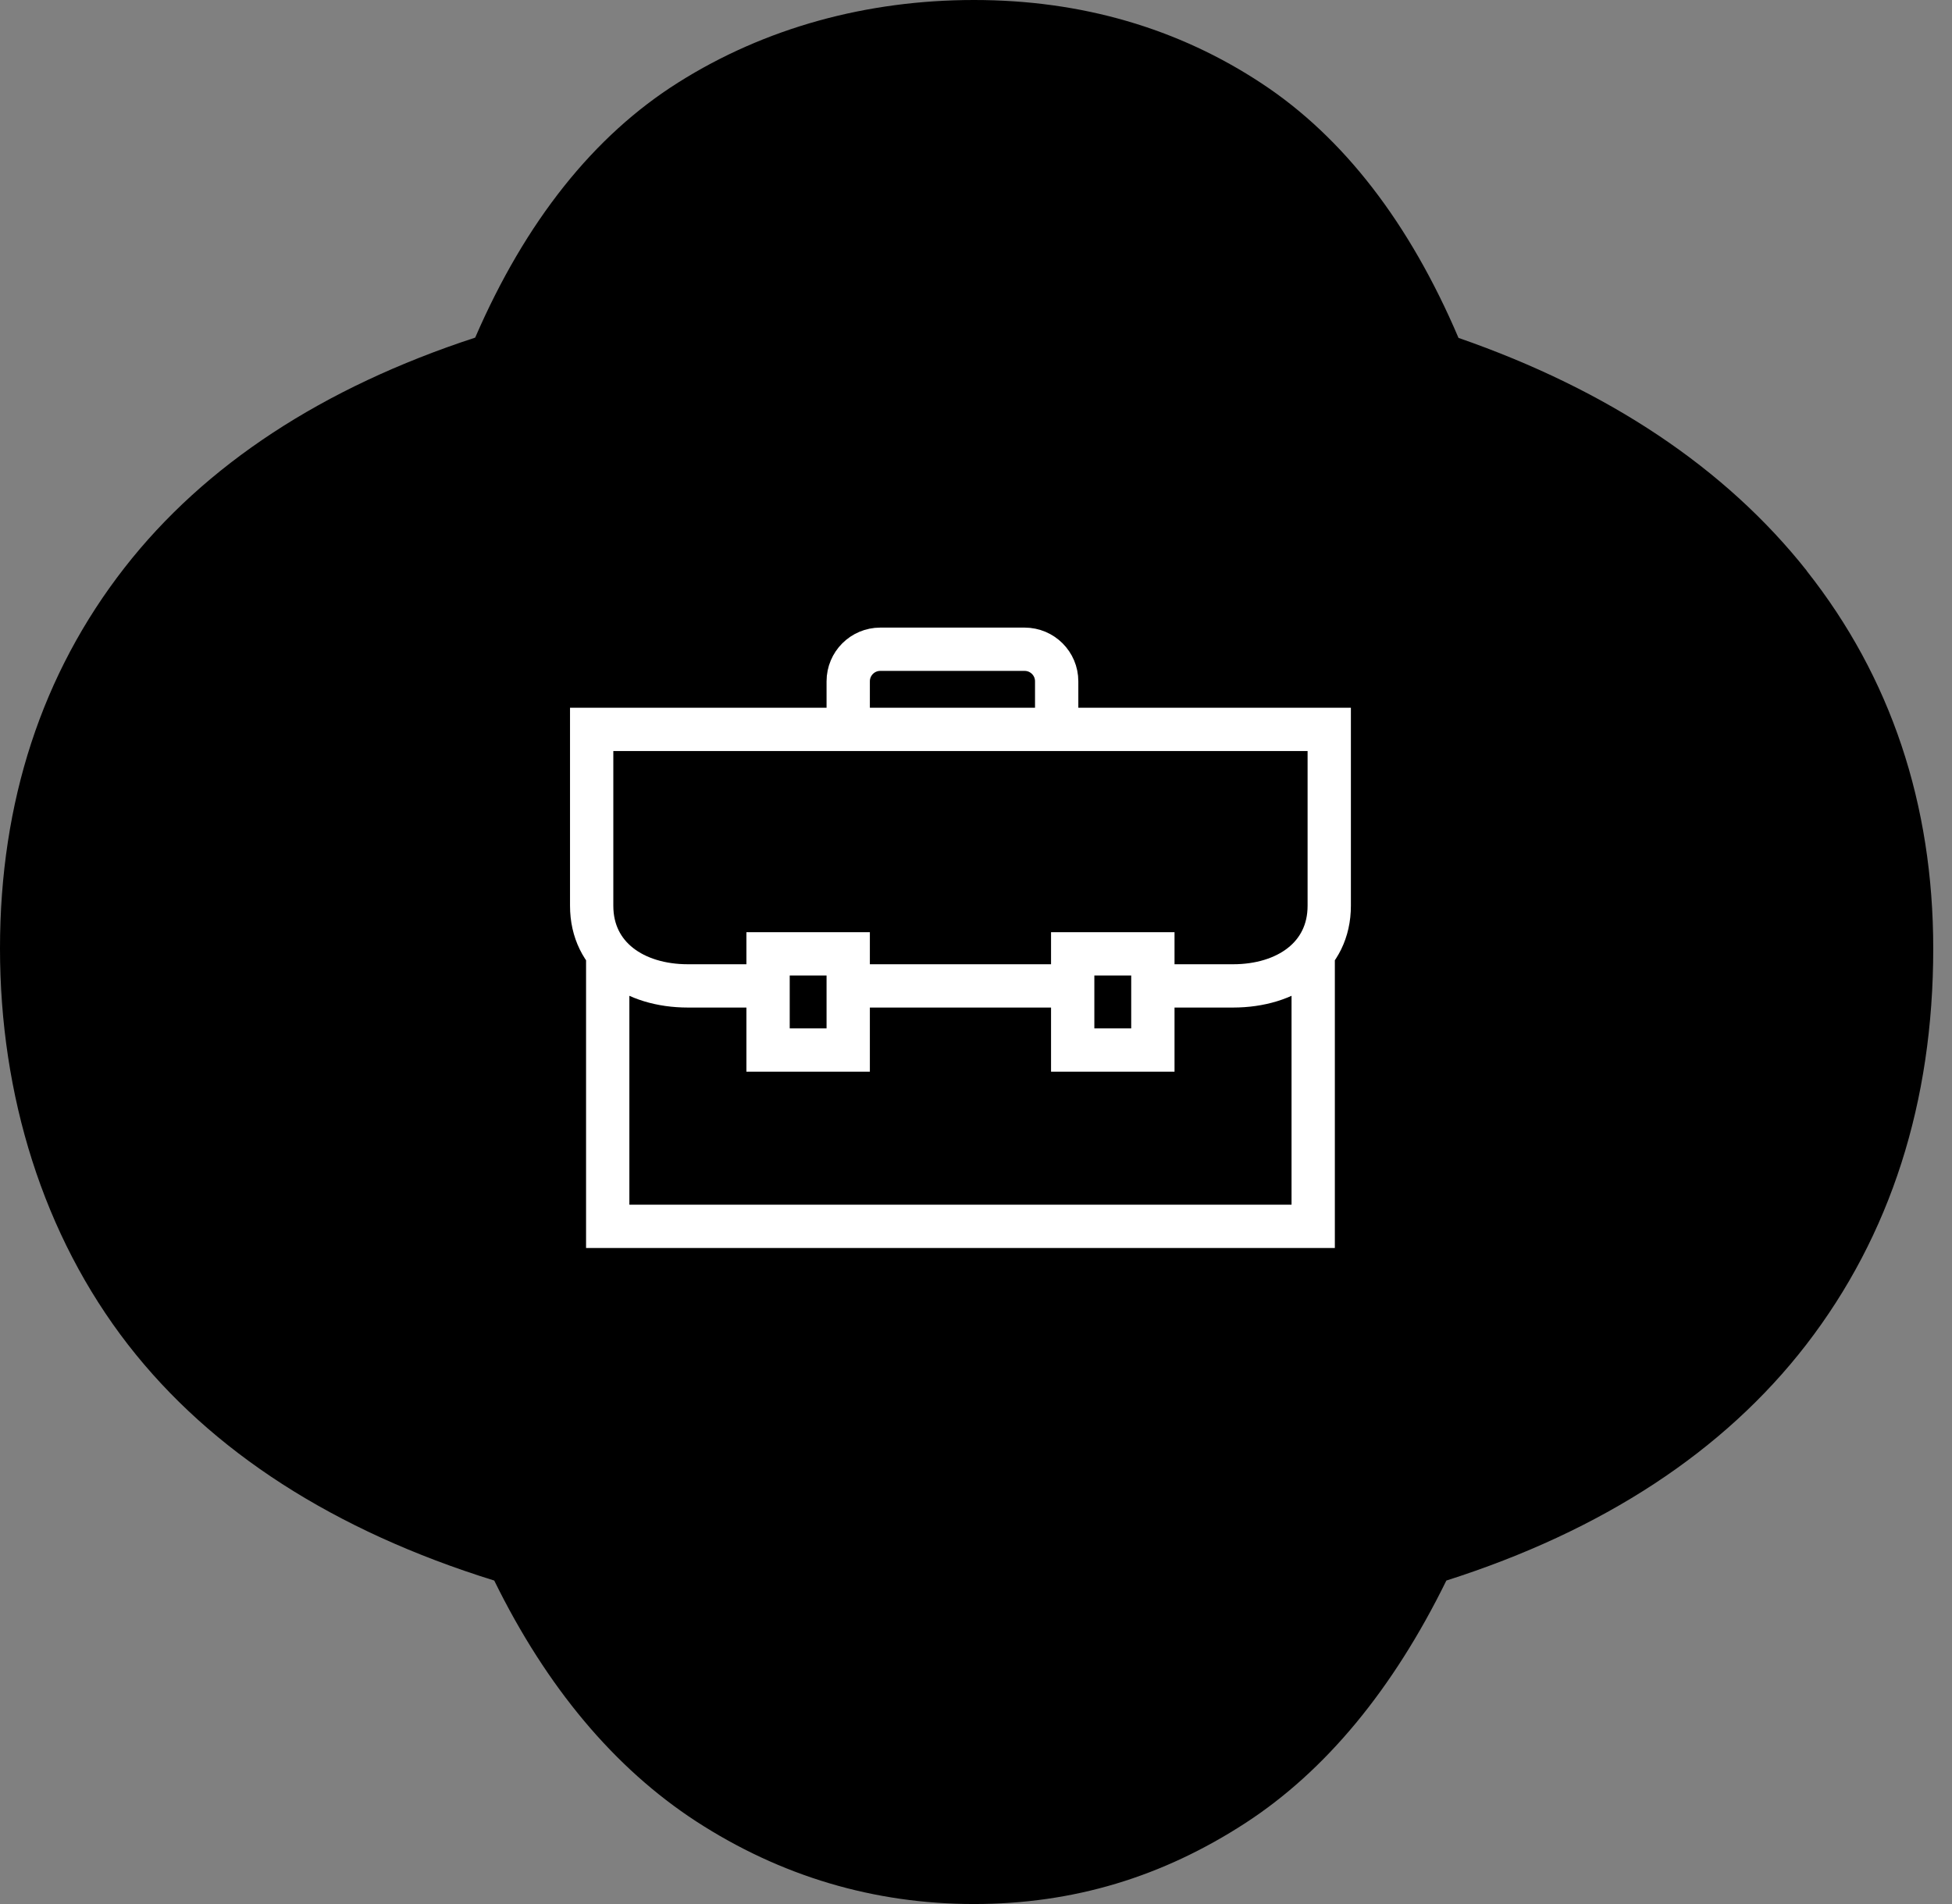
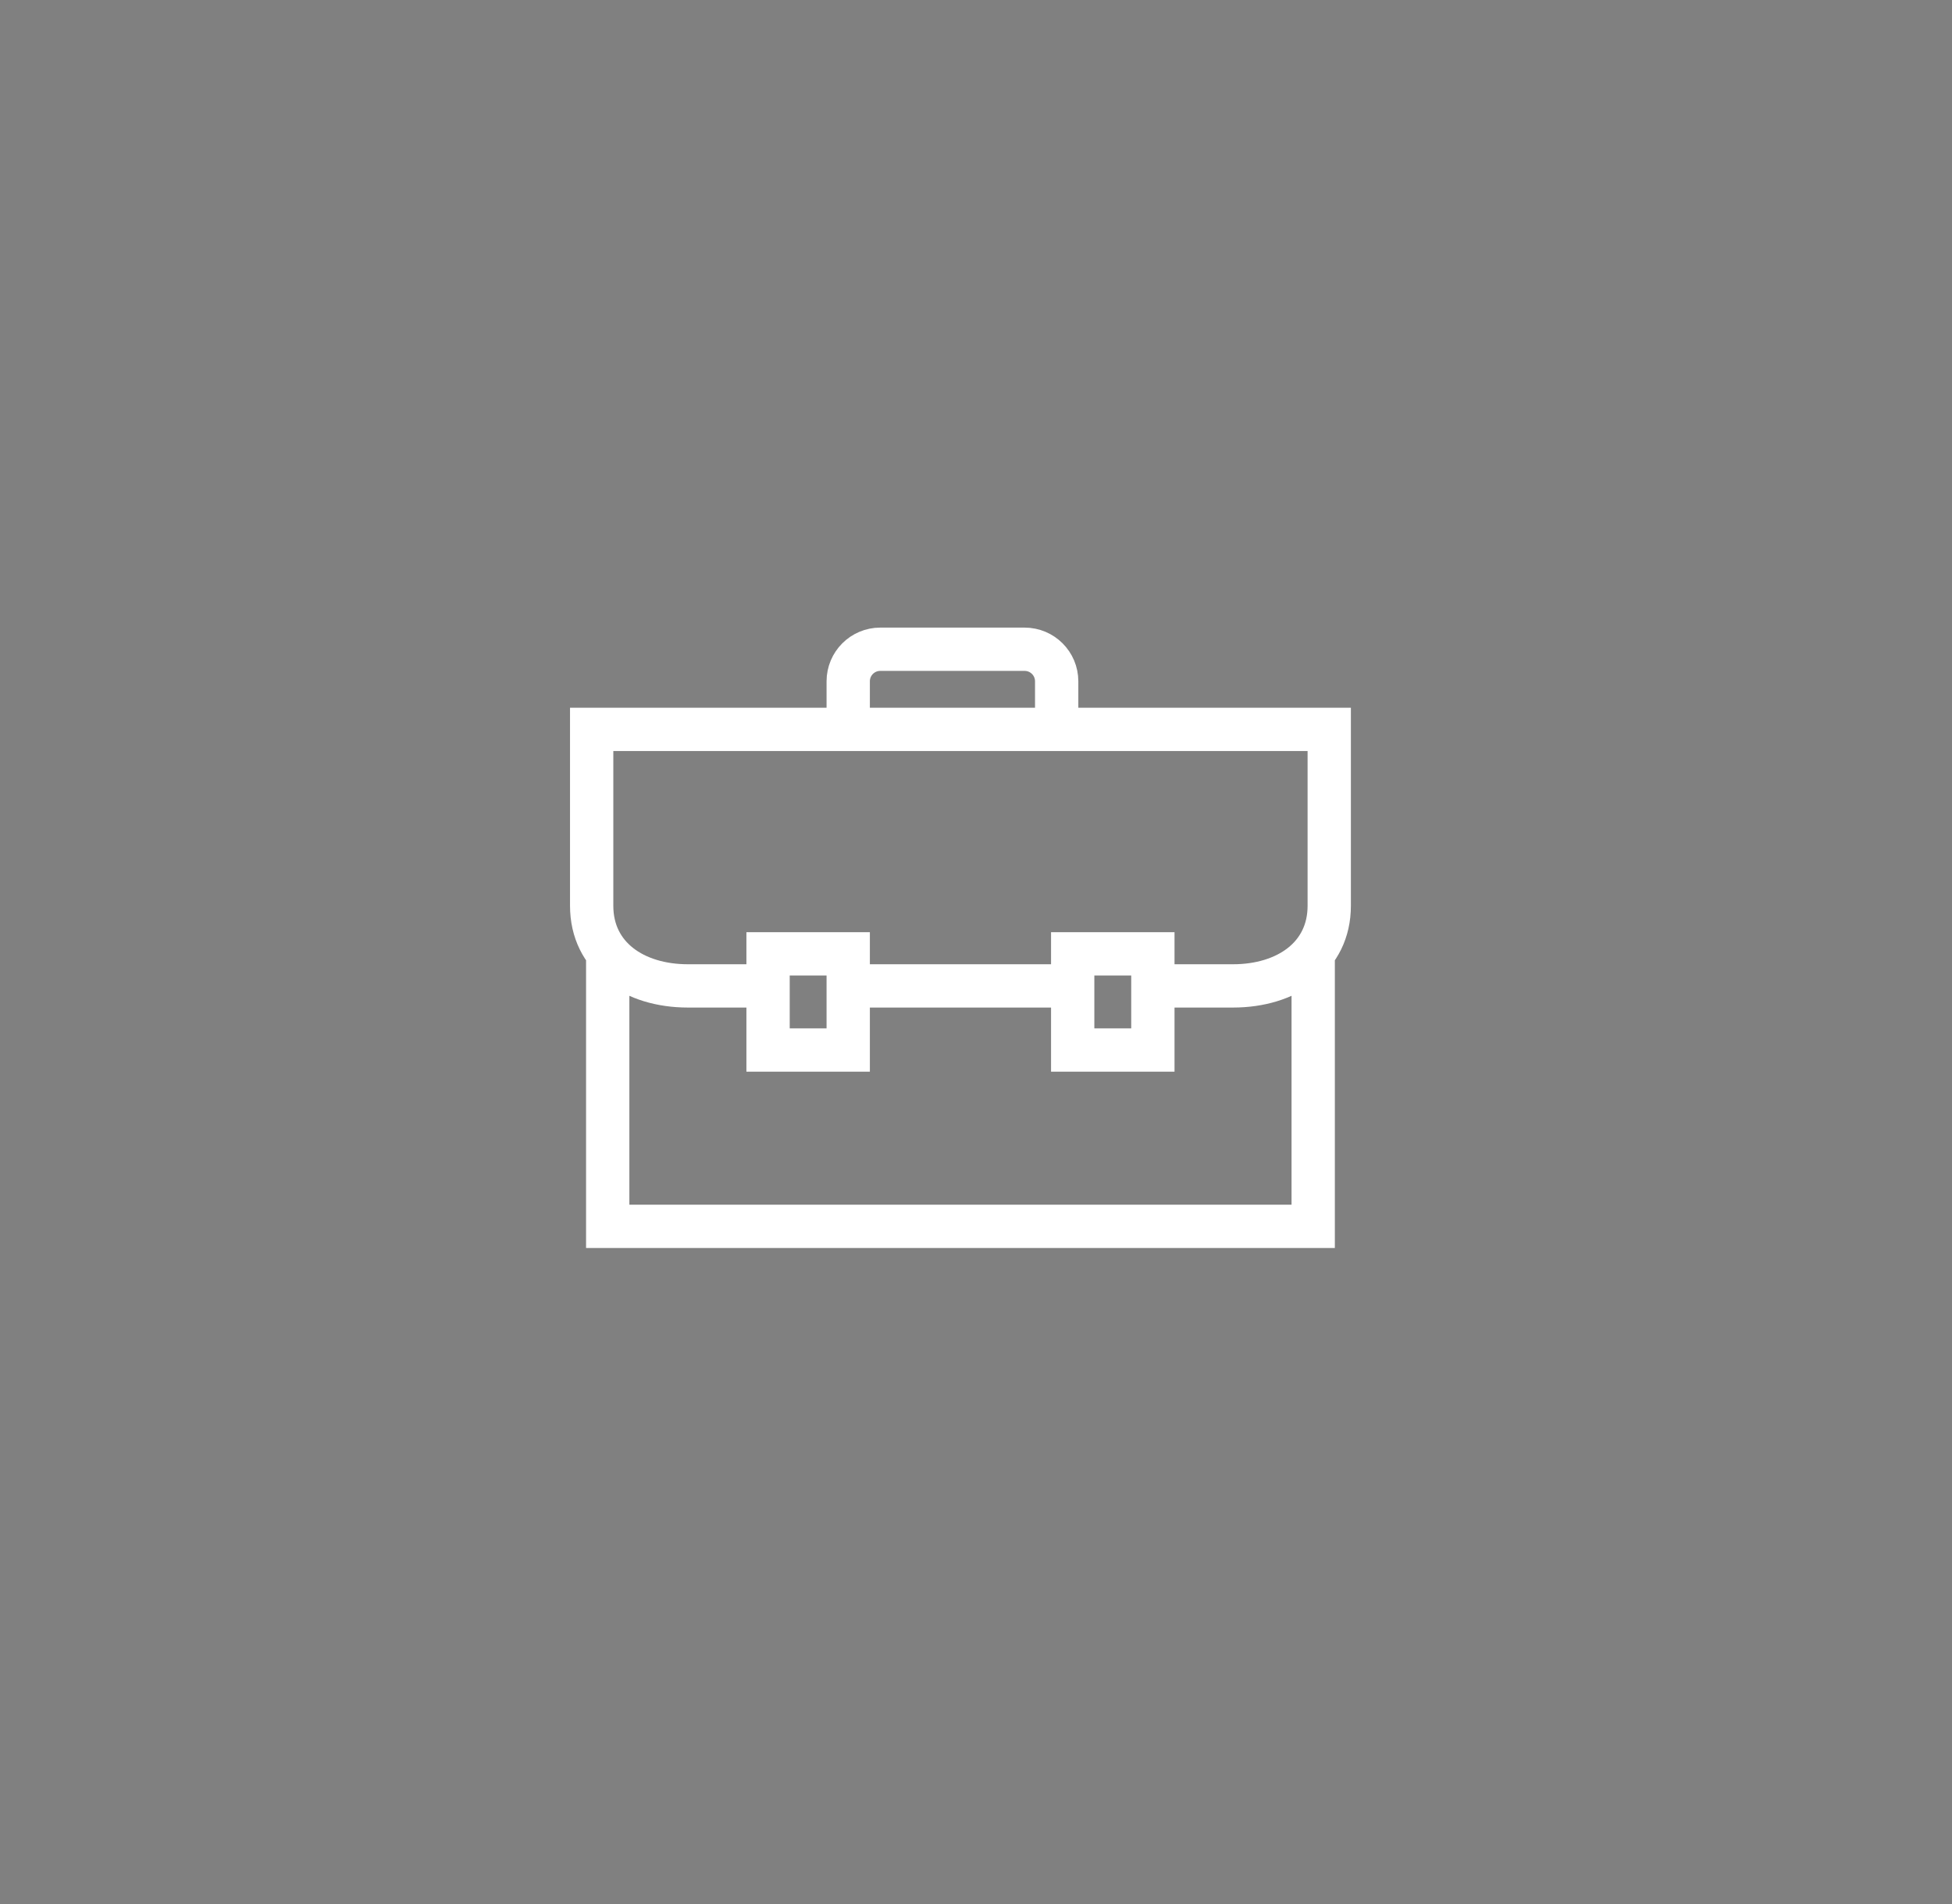
<svg xmlns="http://www.w3.org/2000/svg" width="82" height="80" viewBox="0 0 82 80" fill="none">
  <rect x="0" y="0" width="82" height="80" fill="#808080" stroke="none" />
-   <path d="M75.908 23.993C72.495 19.677 67.573 16.386 61.269 14.197C59.214 9.372 56.443 5.777 53.018 3.516C49.49 1.182 45.422 0 40.918 0C36.414 0 32.141 1.164 28.491 3.467C24.939 5.704 22.072 9.311 19.962 14.185C13.555 16.282 8.602 19.532 5.231 23.854C1.764 28.303 0 33.686 0 39.852C0 46.017 1.813 51.903 5.383 56.504C8.863 60.983 14.034 64.318 20.762 66.409C22.963 70.895 25.818 74.296 29.243 76.526C32.789 78.83 36.717 80 40.912 80C45.107 80 48.841 78.854 52.315 76.599C55.673 74.417 58.51 70.992 60.759 66.409C67.337 64.312 72.416 60.977 75.872 56.504C79.418 51.909 81.212 46.307 81.212 39.858C81.212 33.783 79.424 28.449 75.902 23.993" fill="black" />
  <path d="M32.265 41.424H28.897C26.65 41.424 24.855 40.204 24.855 38.056V30.647H55.839V38.056C55.839 40.204 54.044 41.424 51.798 41.424H48.43M45.062 41.424H35.632M44.389 30.647V28.626C44.389 27.882 43.786 27.279 43.041 27.279H36.979C36.235 27.279 35.632 27.882 35.632 28.626V30.647M55.165 40.077V51.527H25.529V40.077M48.43 44.118H45.062V40.077H48.43V44.118ZM35.632 44.118H32.265V40.077H35.632V44.118Z" stroke="white" stroke-width="1.819" stroke-miterlimit="10" />
</svg>